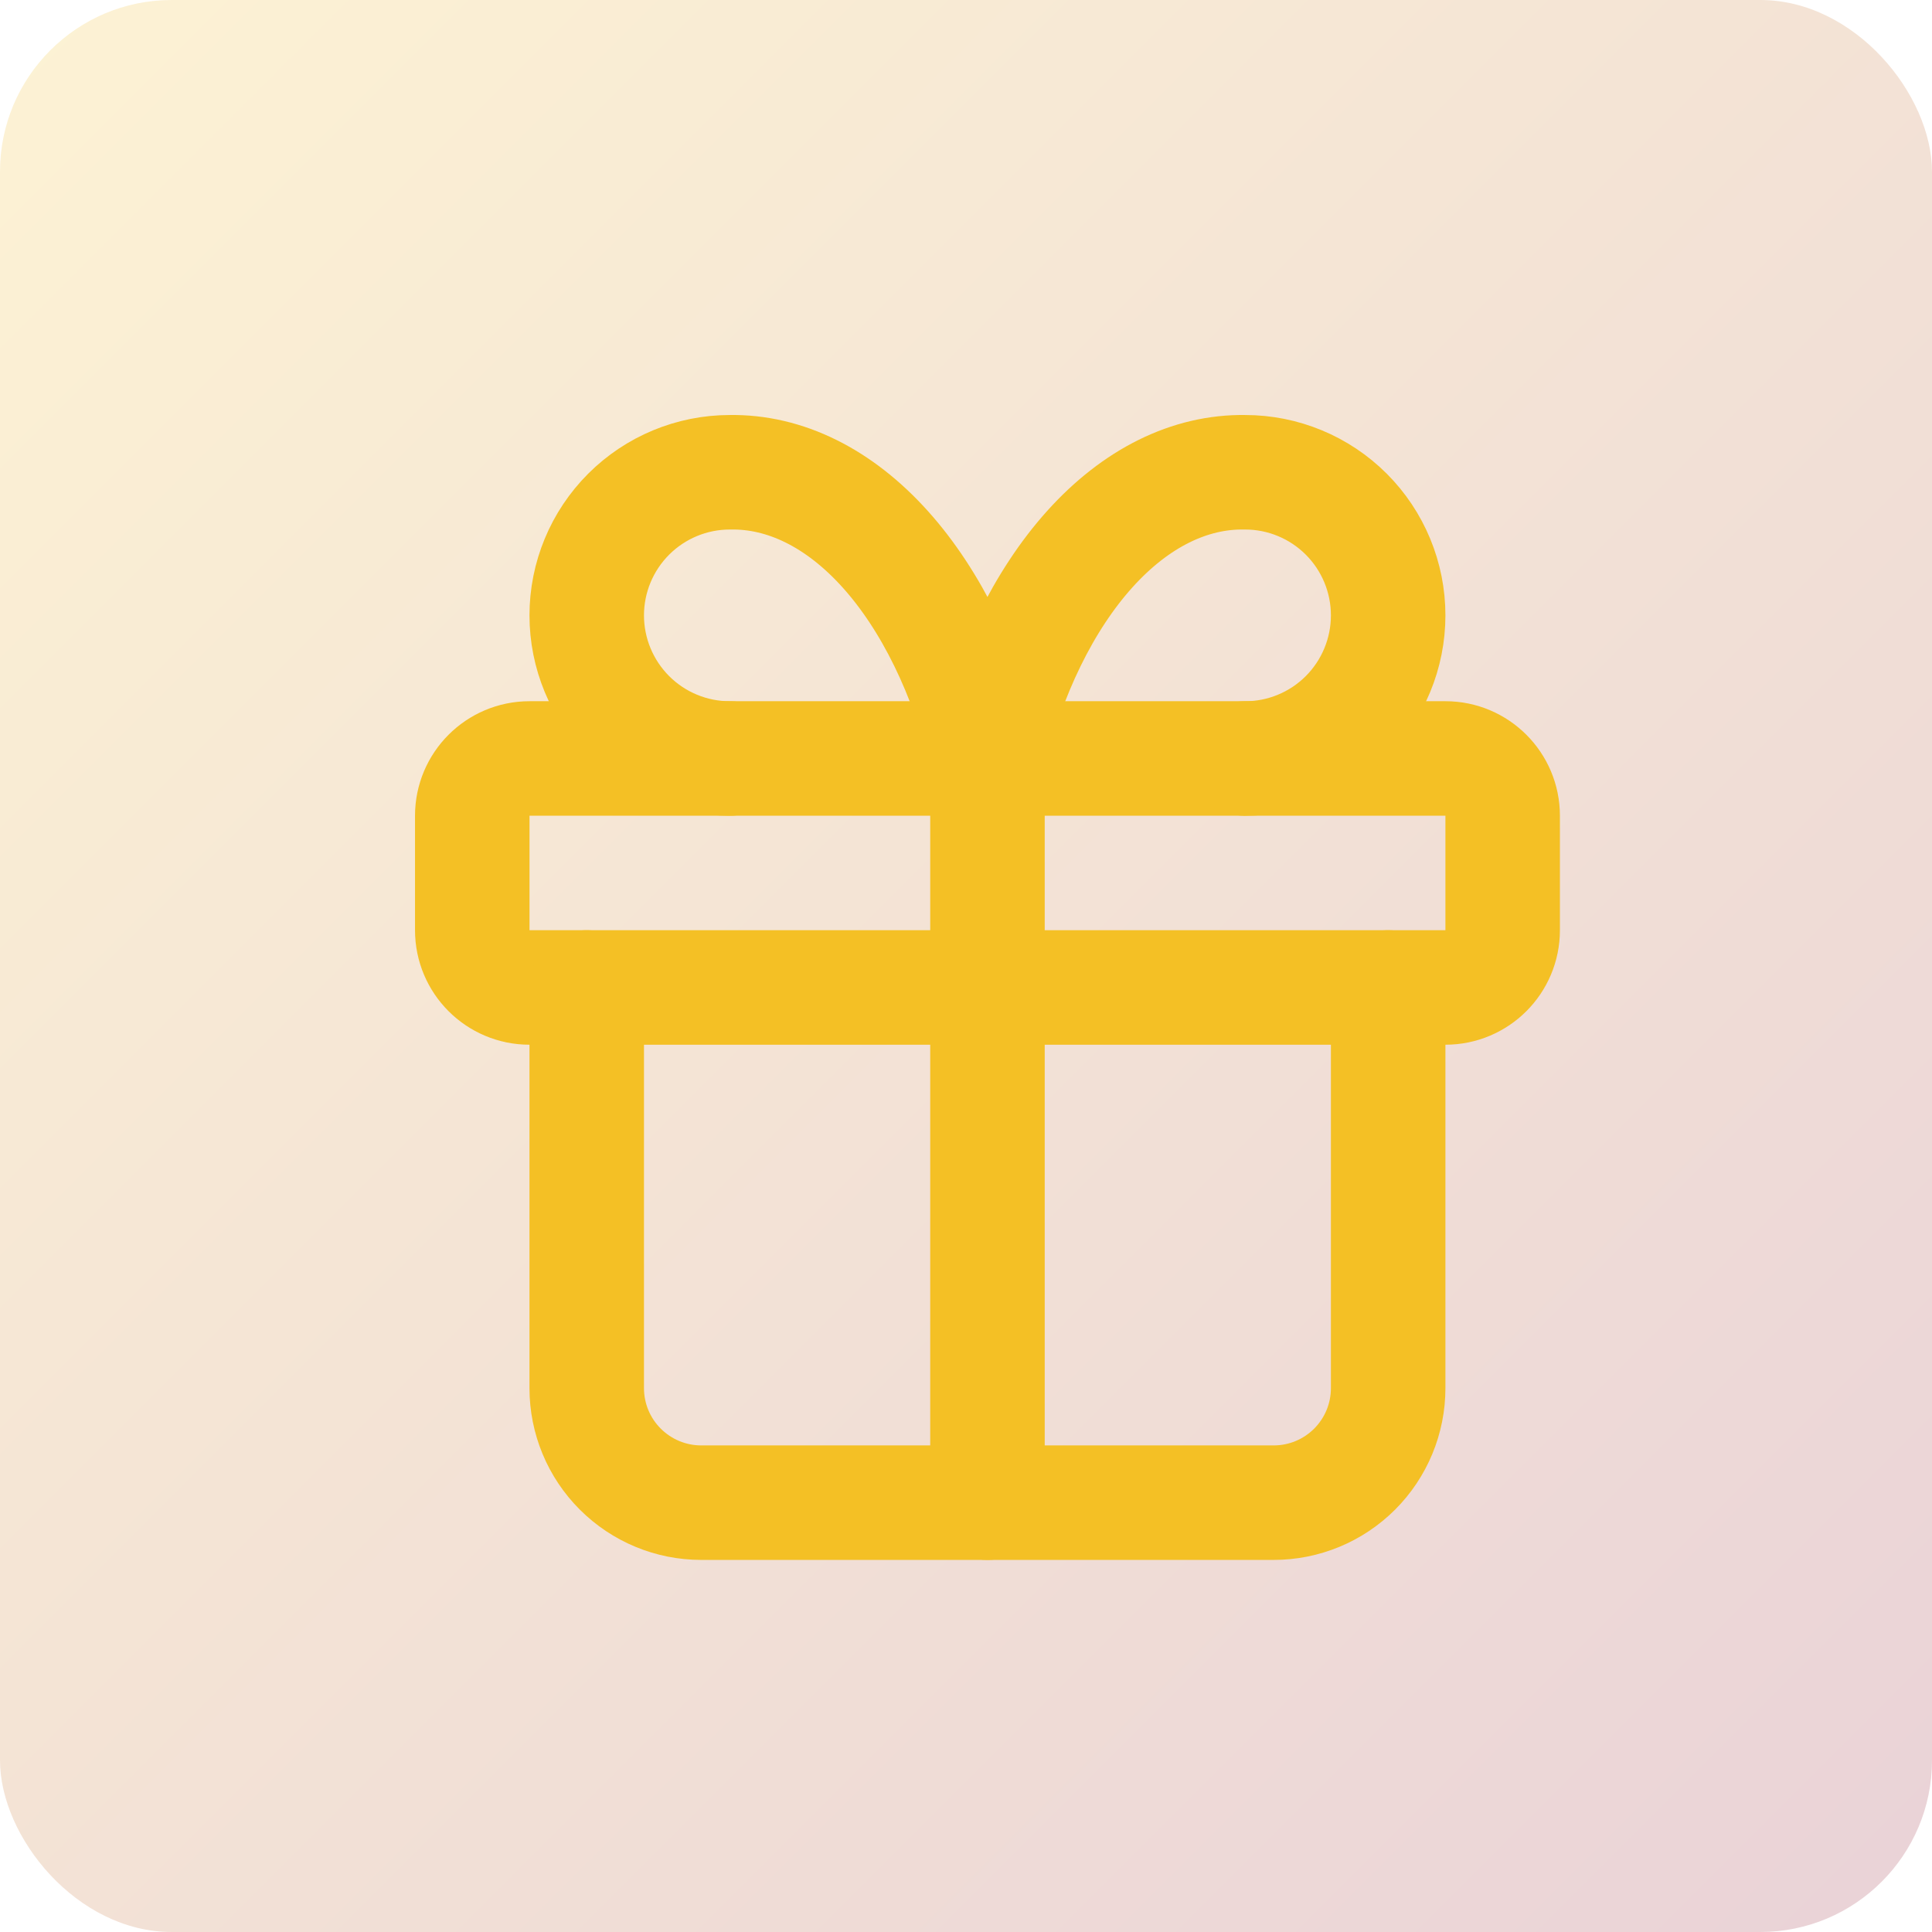
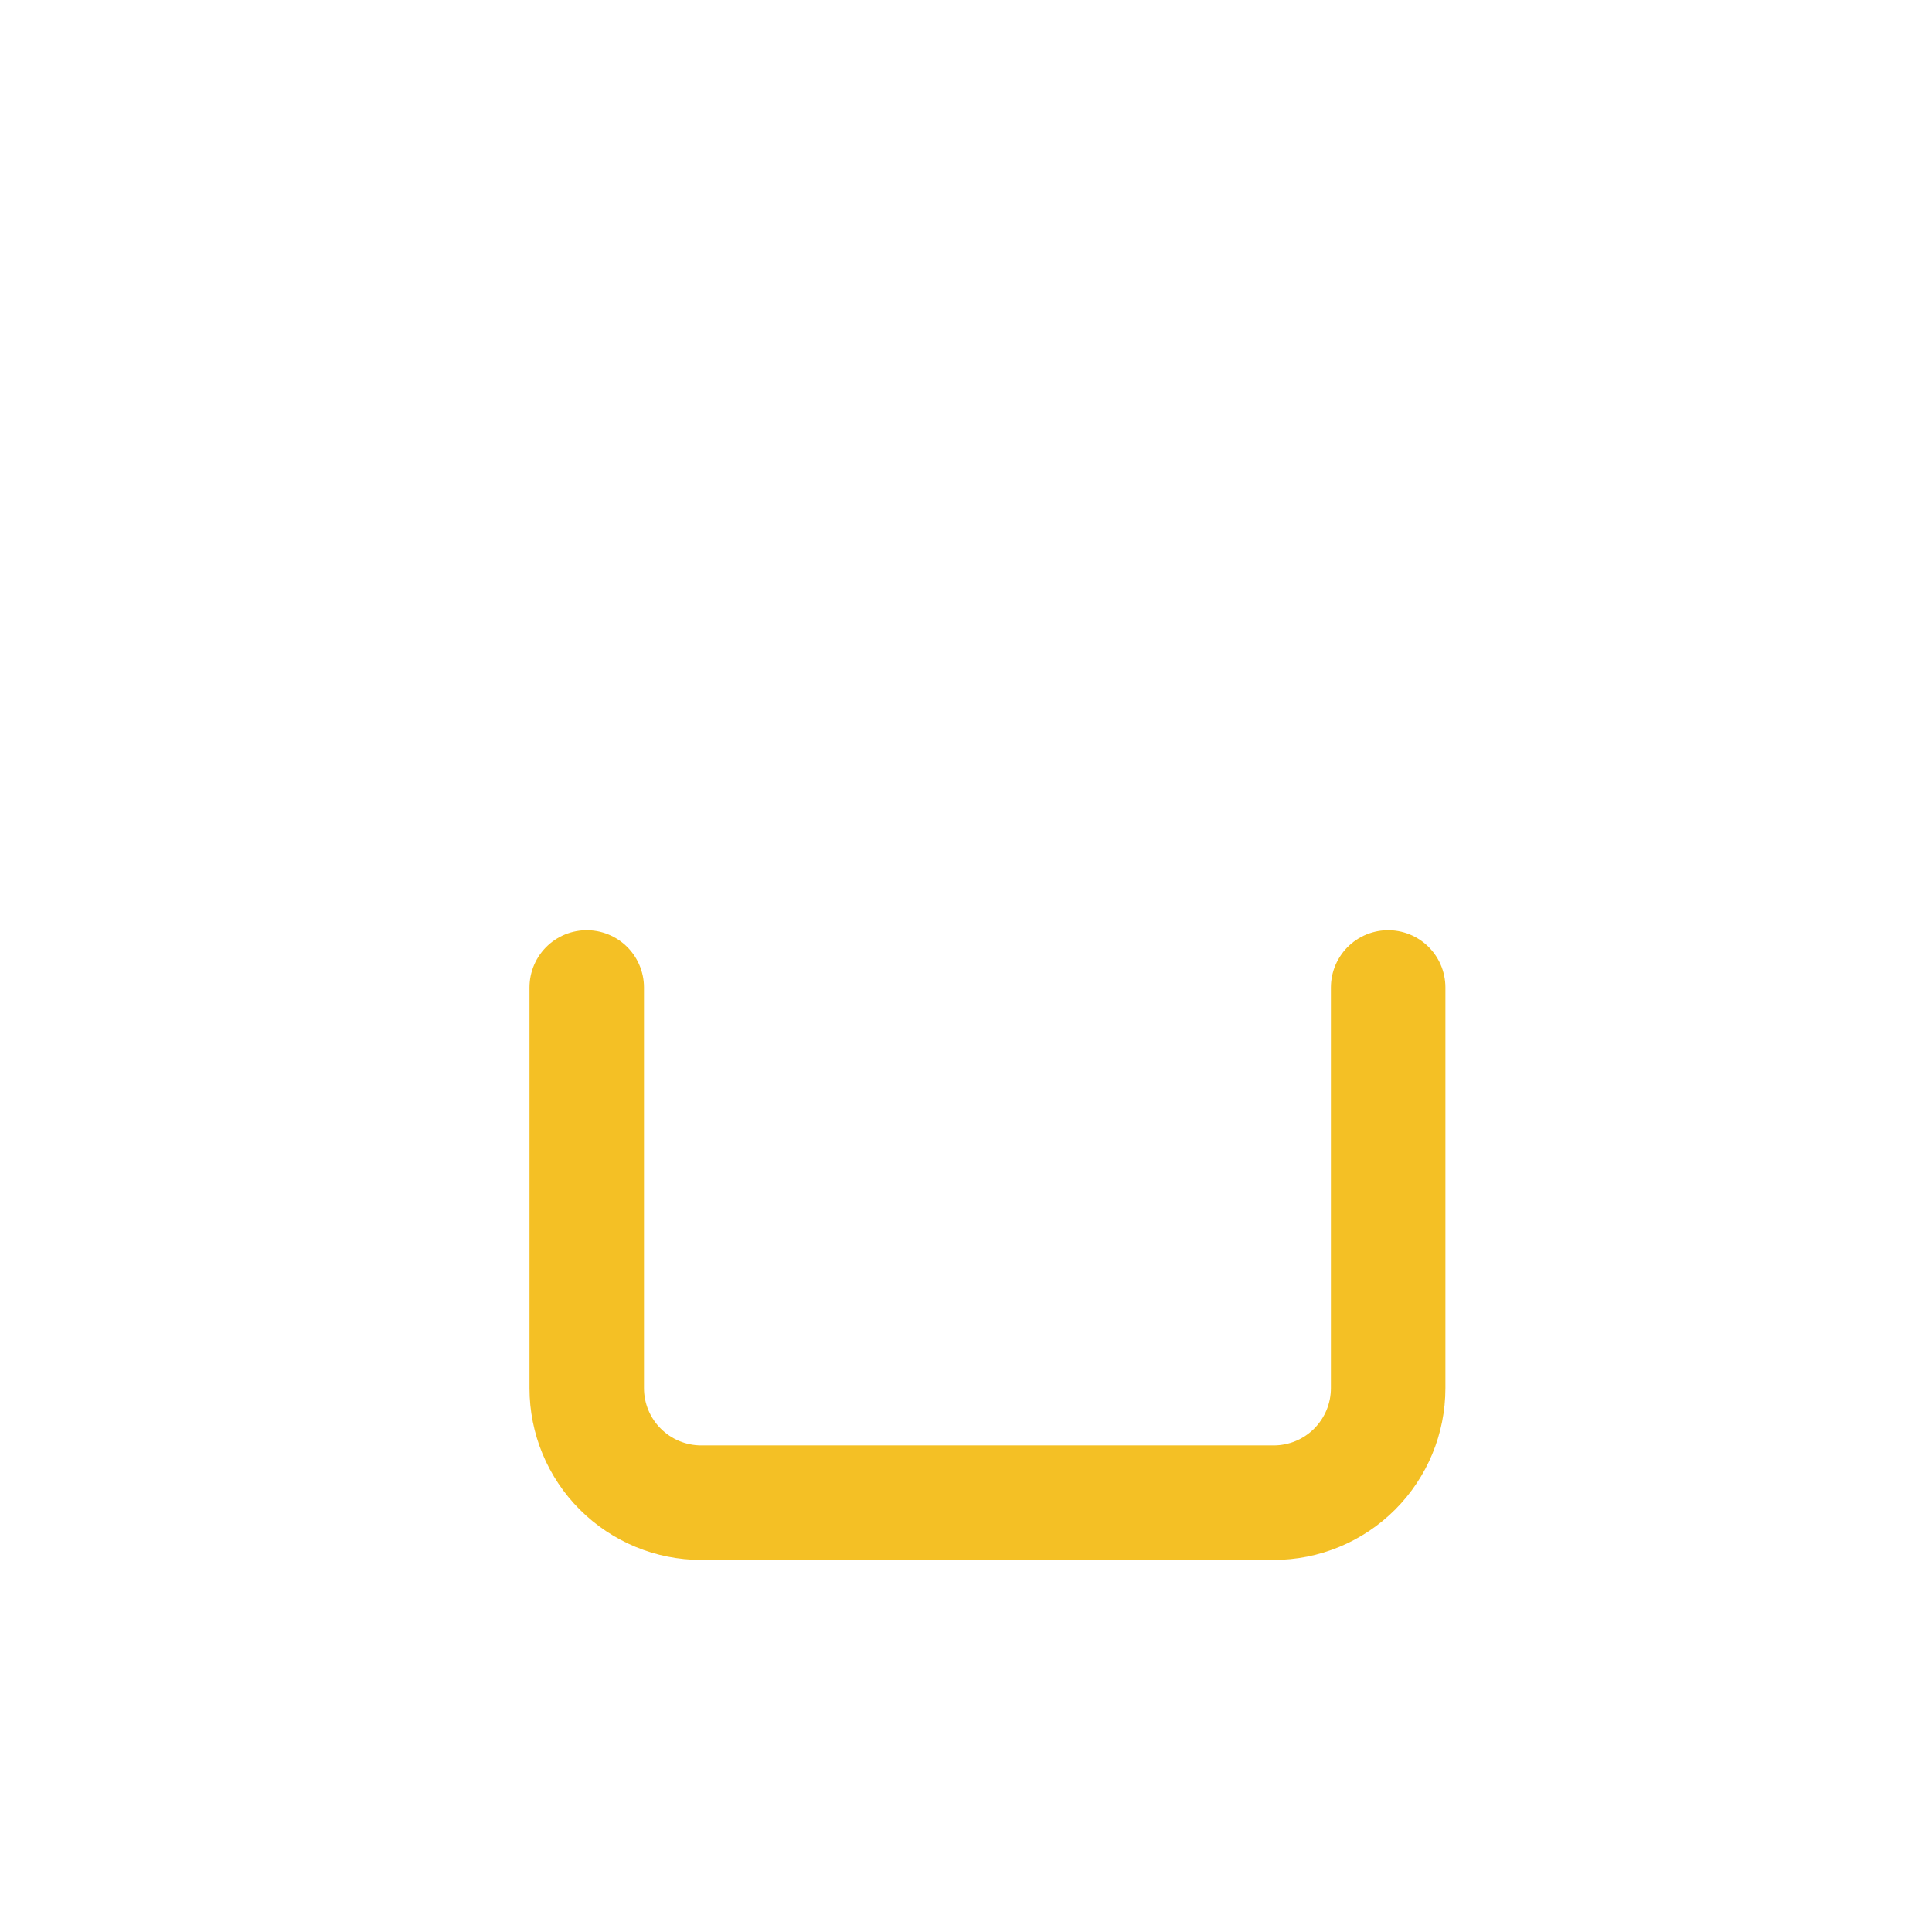
<svg xmlns="http://www.w3.org/2000/svg" fill="none" viewBox="0 0 45 45" height="45" width="45">
-   <rect fill="url(#paint0_linear_647_1447)" rx="4" height="45" width="45" />
-   <path stroke-linejoin="round" stroke-linecap="round" stroke-width="2.667" stroke="#F4C025" d="M33.667 17.666H12.333C11.597 17.666 11 18.264 11 19V21.666C11 22.403 11.597 23 12.333 23H33.667C34.403 23 35 22.403 35 21.666V19C35 18.264 34.403 17.666 33.667 17.666Z" />
-   <path stroke-linejoin="round" stroke-linecap="round" stroke-width="2.667" stroke="#F4C025" d="M23 17.666V35" />
  <path stroke-linejoin="round" stroke-linecap="round" stroke-width="2.667" stroke="#F4C025" d="M32.333 23V32.333C32.333 33.041 32.052 33.719 31.552 34.219C31.052 34.719 30.374 35 29.666 35H16.333C15.626 35 14.948 34.719 14.448 34.219C13.947 33.719 13.666 33.041 13.666 32.333V23" />
-   <path stroke-linejoin="round" stroke-linecap="round" stroke-width="2.667" stroke="#F4C025" d="M17 17.667C16.116 17.667 15.268 17.316 14.643 16.691C14.018 16.065 13.666 15.217 13.666 14.333C13.666 13.449 14.018 12.601 14.643 11.976C15.268 11.351 16.116 11 17 11C18.286 10.978 19.547 11.602 20.617 12.791C21.687 13.98 22.517 15.679 23 17.667C23.482 15.679 24.313 13.98 25.383 12.791C26.453 11.602 27.714 10.978 29 11C29.884 11 30.732 11.351 31.357 11.976C31.982 12.601 32.333 13.449 32.333 14.333C32.333 15.217 31.982 16.065 31.357 16.691C30.732 17.316 29.884 17.667 29 17.667" />
  <defs>
    <linearGradient gradientUnits="userSpaceOnUse" y2="45" x2="45" y1="0" x1="0" id="paint0_linear_647_1447">
      <stop stop-opacity="0.2" stop-color="#F4C025" />
      <stop stop-opacity="0.2" stop-color="#931F3A" offset="1" />
    </linearGradient>
  </defs>
</svg>